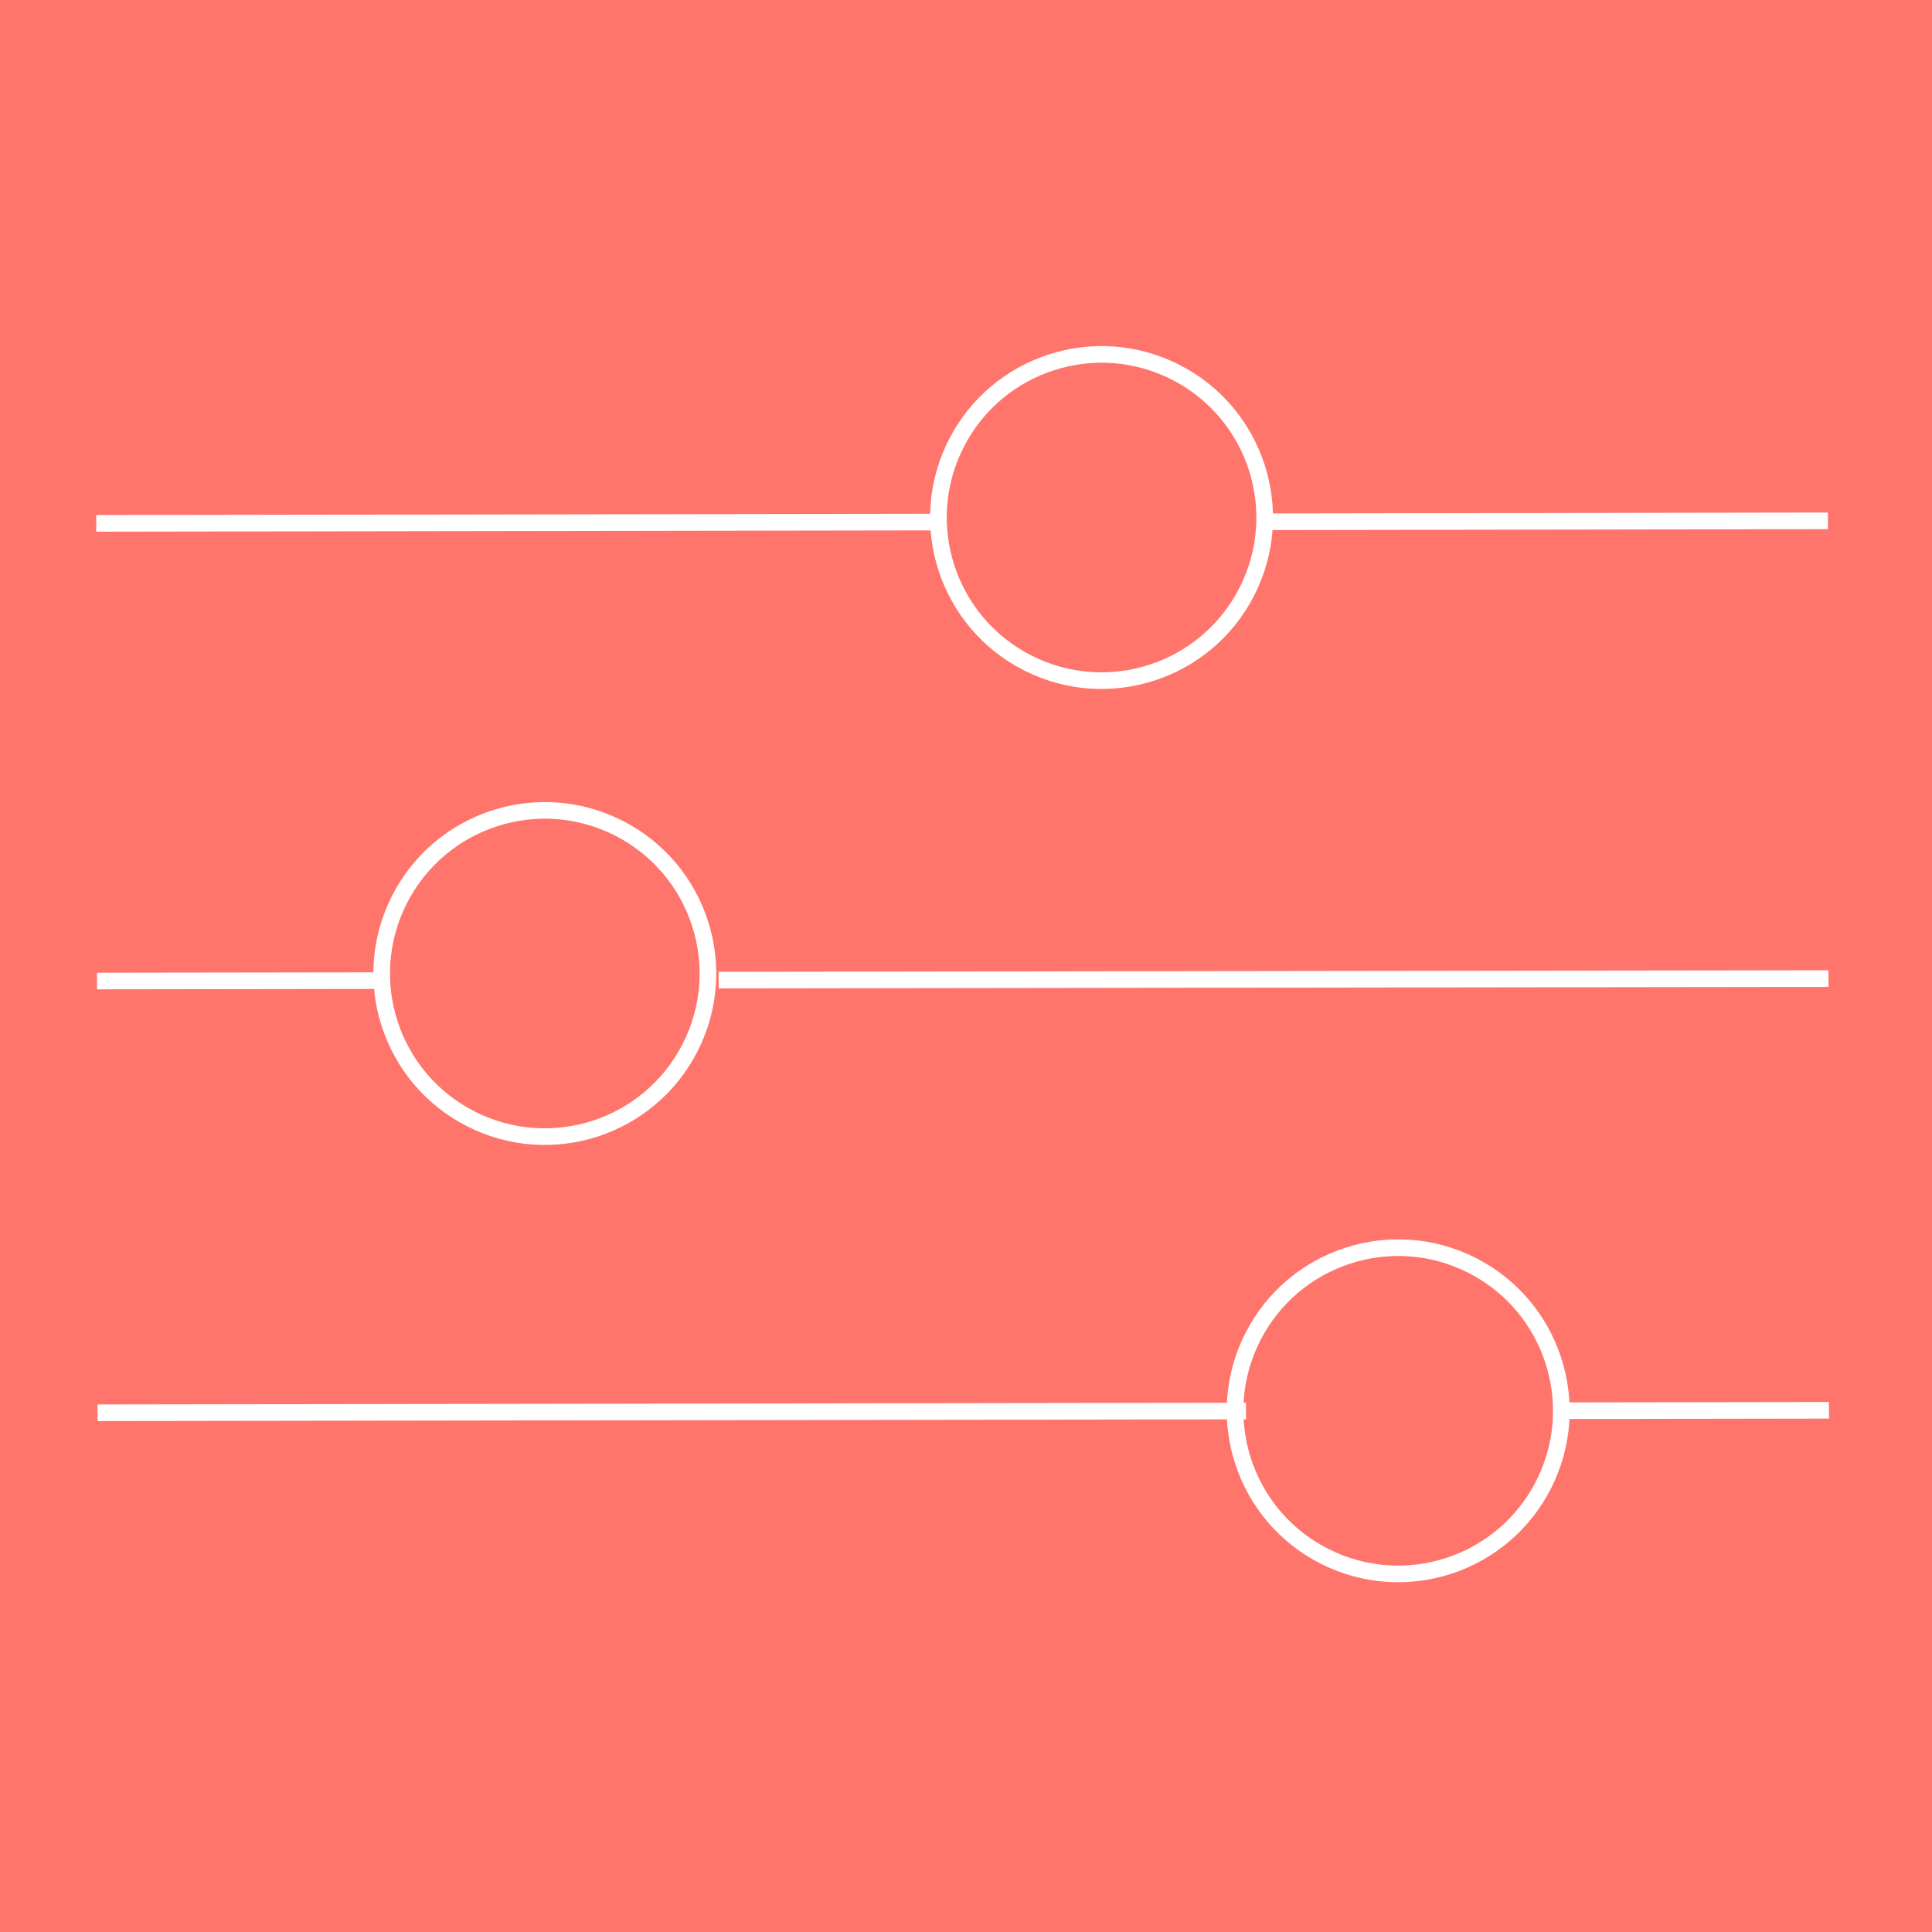
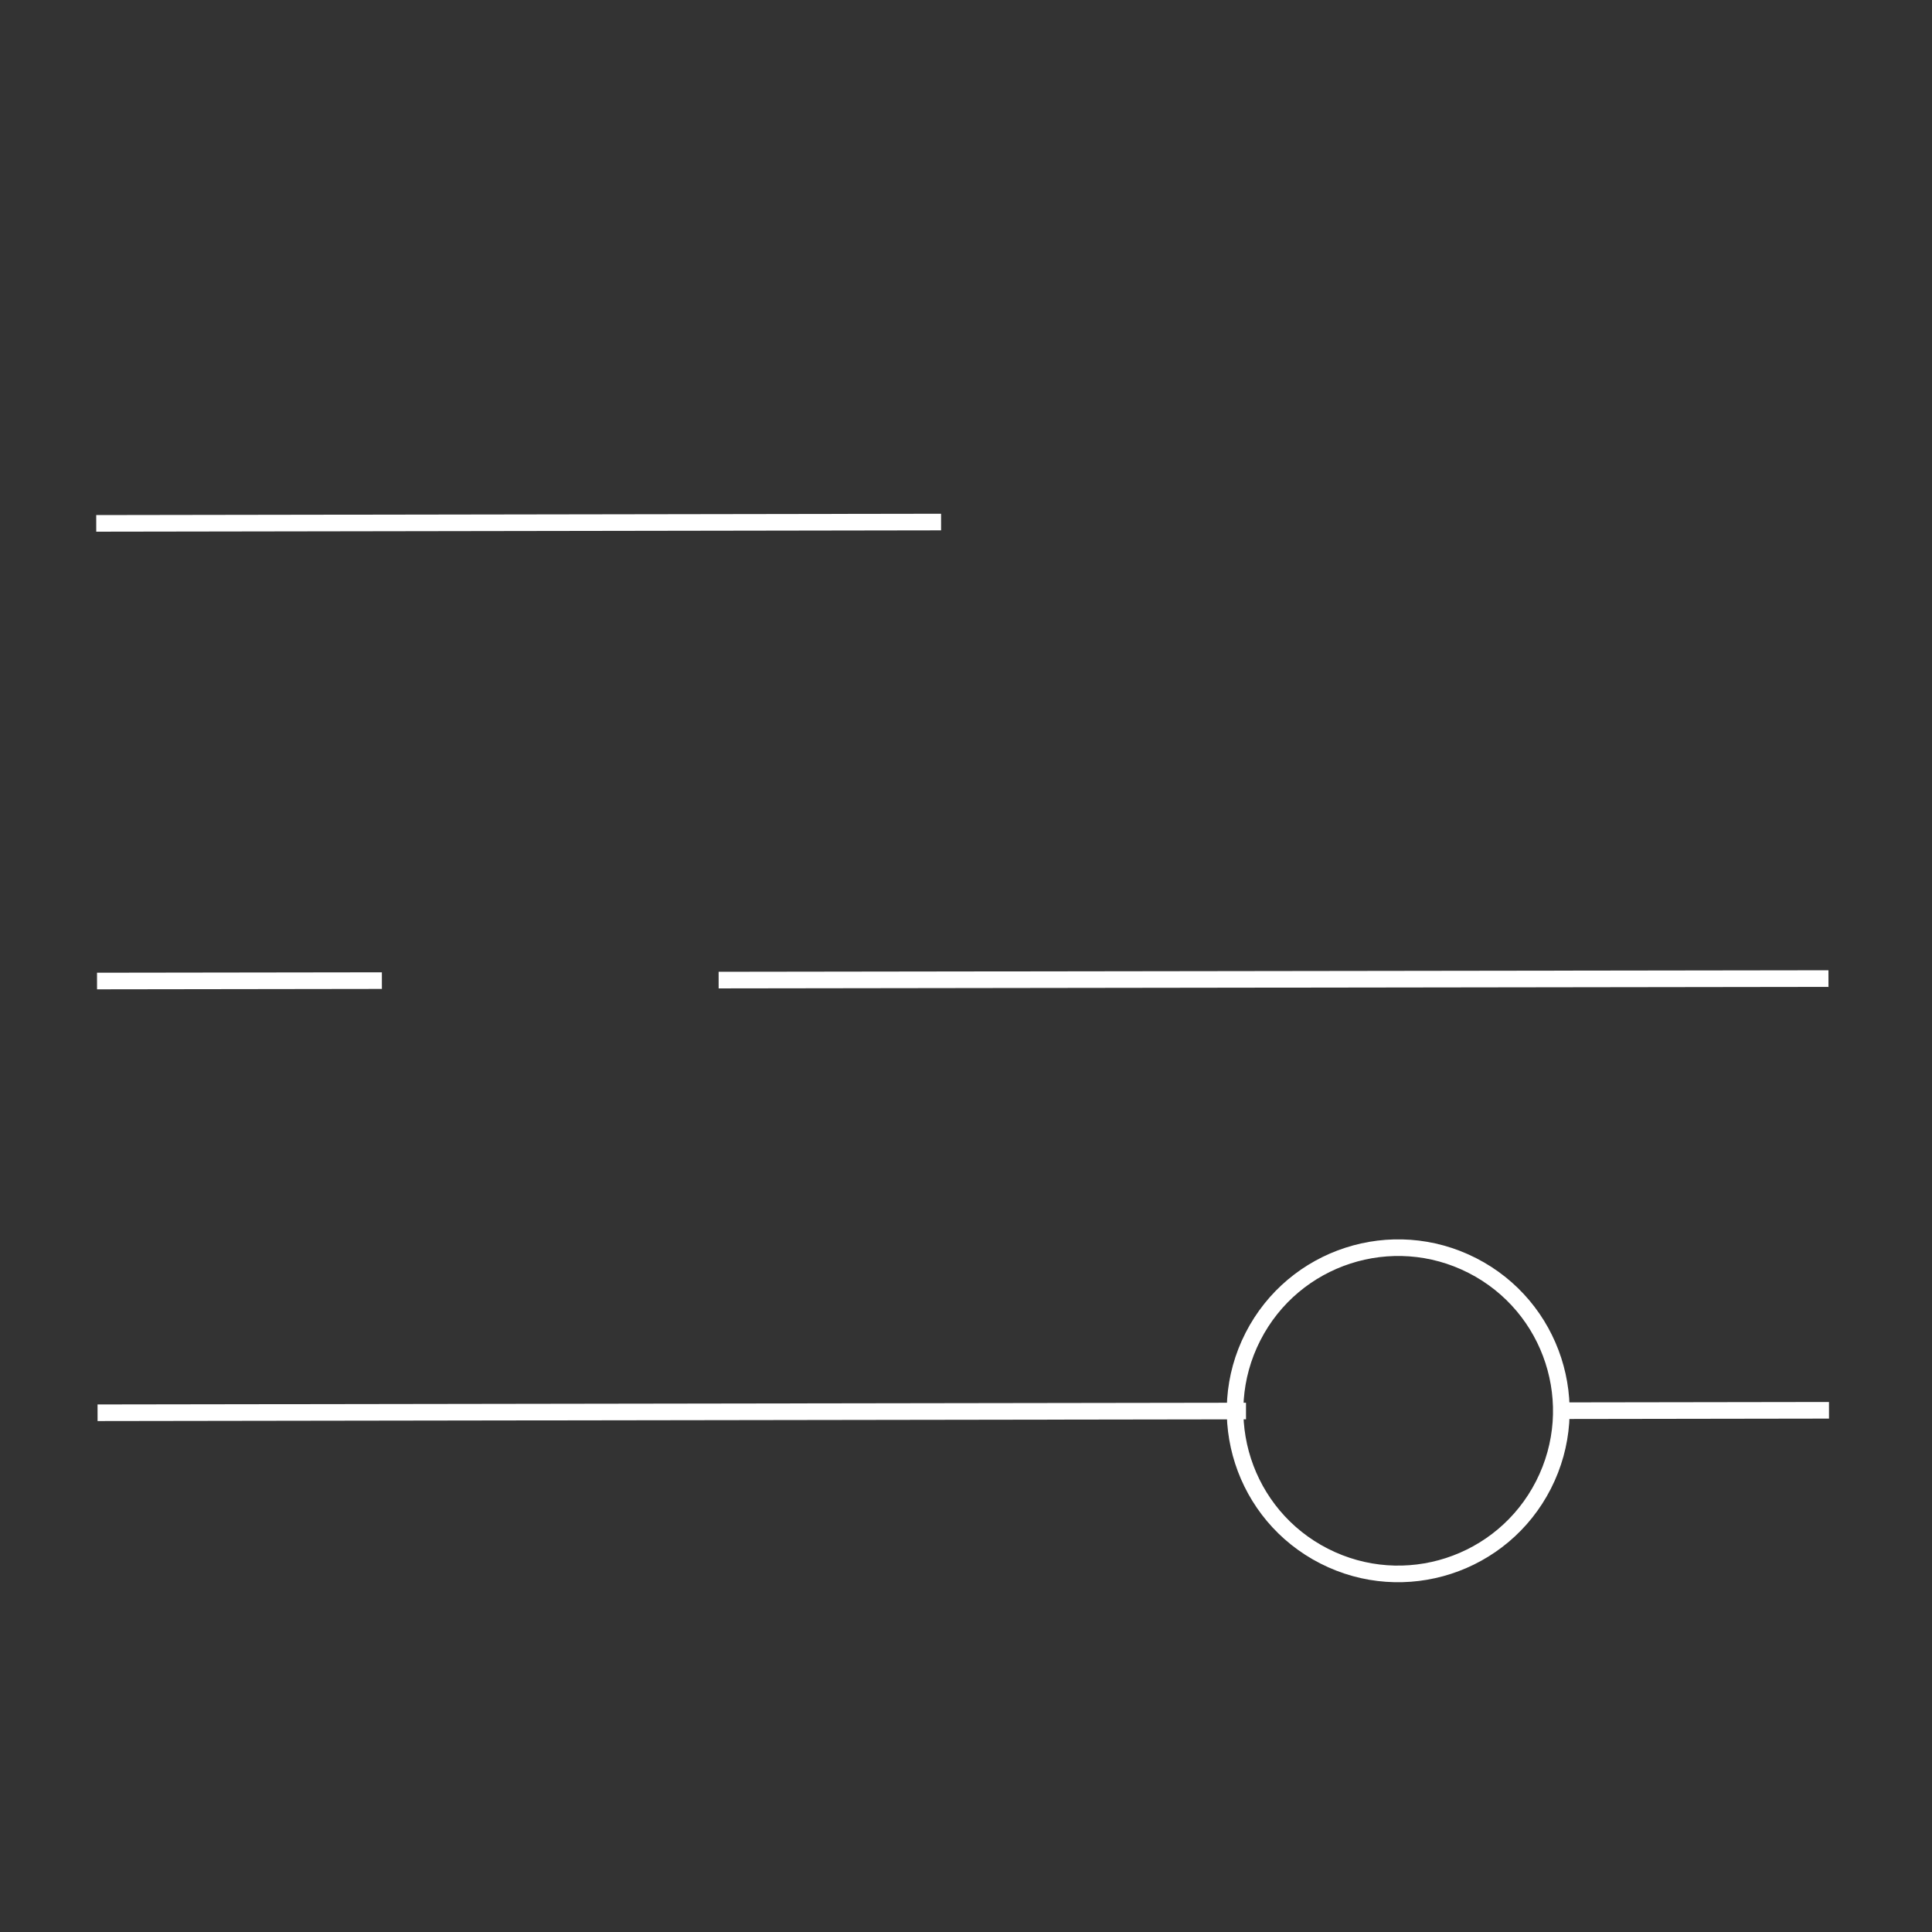
<svg xmlns="http://www.w3.org/2000/svg" xmlns:ns1="http://sodipodi.sourceforge.net/DTD/sodipodi-0.dtd" xmlns:ns2="http://www.inkscape.org/namespaces/inkscape" viewBox="0 0 80 80" version="1.1" id="svg270" ns1:docname="cuision-oe-OptionPlanner.svg" width="80" height="80" ns2:version="1.1 (c68e22c387, 2021-05-23)">
  <rect x="0" y="0" width="80" height="80" fill="#333333" stroke="none" />
  <ns1:namedview id="namedview272" pagecolor="#ffffff" bordercolor="#666666" borderopacity="1.0" ns2:pageshadow="2" ns2:pageopacity="0.0" ns2:pagecheckerboard="0" showgrid="false" fit-margin-top="0" lock-margins="true" fit-margin-left="0" fit-margin-right="0" fit-margin-bottom="0" ns2:zoom="5.8702132" ns2:cx="27.341426" ns2:cy="37.221817" ns2:window-width="1920" ns2:window-height="1017" ns2:window-x="1912" ns2:window-y="-8" ns2:window-maximized="1" ns2:current-layer="svg270" />
  <defs id="defs4">
    <style id="style2">.cls-1{fill:#00203e;}.cls-10,.cls-12,.cls-2,.cls-7{fill:#fff;}.cls-11,.cls-3,.cls-5,.cls-9{fill:none;}.cls-3{stroke:#b0535a;stroke-width:15.813px;}.cls-10,.cls-11,.cls-12,.cls-3,.cls-5,.cls-7,.cls-9{stroke-miterlimit:10;}.cls-4{fill:#b0535a;}.cls-5,.cls-7{stroke:#653f4e;}.cls-5,.cls-9{stroke-width:18px;}.cls-6{fill:#653f4e;}.cls-7{stroke-width:0.08px;}.cls-8{fill:#ff756c;}.cls-10,.cls-12,.cls-9{stroke:#ff756c;}.cls-10{stroke-width:0.115px;}.cls-11{stroke:#fff;stroke-width:0.25px;}.cls-12{stroke-width:0.1px;}</style>
  </defs>
  <ellipse class="cls-8" cx="209.286" cy="37.707" id="circle139" style="stroke-width:2.953" rx="34.381" ry="34.381" />
  <path class="cls-2" d="m 168.473,15.113 a 5.402,5.402 0 0 1 -8.007,-1.116 5.26,5.26 0 0 1 2.067,-7.508 5.482,5.482 0 0 1 7.992,1.125 5.225,5.225 0 0 1 -2.053,7.499 z m -5.021,-7.322 a 4.111,4.111 0 0 0 -1.908,5.612 c 1.288,1.958 3.839,1.878 6.028,0.44 a 4.135,4.135 0 0 0 1.923,-5.612 c -1.35,-2.05 -3.937,-1.825 -6.058,-0.44 z" id="path196" style="stroke-width:2.953" />
  <path class="cls-2" d="m 169.229,16.947 c 0.907,-0.552 1.624,-1.025 2.277,-1.477 l 0.697,1.149 -1.181,0.792 0.021,0.029 a 3.228,3.228 0 0 1 2.888,1.663 3.745,3.745 0 0 1 -1.805,5.157 3.904,3.904 0 0 1 -5.739,-0.886 2.868,2.868 0 0 1 -0.195,-2.838 l -0.018,-0.029 -3.854,2.333 -0.765,-1.261 z m -1.125,2.407 a 3.789,3.789 0 0 0 -0.493,0.378 2.307,2.307 0 0 0 -0.349,2.829 c 0.818,1.35 2.404,1.459 4.031,0.476 a 2.697,2.697 0 0 0 1.37,-3.689 2.395,2.395 0 0 0 -2.767,-0.966 2.611,2.611 0 0 0 -0.591,0.233 z" id="path198" style="stroke-width:2.953" />
  <path class="cls-2" d="m 179.51,24.328 -2.067,1.181 1.06,1.858 -0.995,0.567 -1.063,-1.855 -3.881,2.209 c -0.886,0.511 -1.255,1.046 -0.839,1.772 a 3.299,3.299 0 0 0 0.517,0.7 l -0.948,0.617 a 3.662,3.662 0 0 1 -0.836,-1.048 2.067,2.067 0 0 1 -0.251,-1.713 3.069,3.069 0 0 1 1.589,-1.568 l 3.925,-2.239 -0.632,-1.105 0.995,-0.567 0.632,1.105 1.725,-0.981 z" id="path200" style="stroke-width:2.953" />
  <path class="cls-2" d="m 172.118,32.949 7.266,-3.993 0.721,1.311 -7.266,3.99 z m 10.107,-3.653 a 0.886,0.886 0 0 1 -1.267,-0.387 0.886,0.886 0 0 1 0.378,-1.235 0.91,0.91 0 0 1 1.273,0.363 0.886,0.886 0 0 1 -0.384,1.258 z" id="path202" style="stroke-width:2.953" />
  <path class="cls-2" d="m 181.17,41.015 a 4.034,4.034 0 0 1 -5.795,-1.601 3.913,3.913 0 0 1 1.964,-5.452 4.031,4.031 0 0 1 5.783,1.583 3.899,3.899 0 0 1 -1.952,5.47 z m -3.089,-5.73 a 2.806,2.806 0 0 0 -1.669,3.68 2.838,2.838 0 0 0 4.005,0.73 c 1.246,-0.647 2.505,-2.085 1.686,-3.65 a 2.809,2.809 0 0 0 -4.023,-0.759 z" id="path204" style="stroke-width:2.953" />
-   <path class="cls-2" d="m 183.675,41.951 c 0.771,-0.369 1.397,-0.688 1.994,-1.031 l 0.573,1.196 -1.202,0.667 v 0.033 a 3.021,3.021 0 0 1 2.584,1.772 c 0.49,1.028 0.638,2.918 -1.929,4.135 l -4.469,2.135 -0.644,-1.35 4.309,-2.067 c 1.208,-0.576 1.999,-1.5 1.391,-2.77 a 2.206,2.206 0 0 0 -2.936,-0.933 l -4.498,2.15 -0.647,-1.347 z" id="path206" style="stroke-width:2.953" />
+   <path class="cls-2" d="m 183.675,41.951 c 0.771,-0.369 1.397,-0.688 1.994,-1.031 l 0.573,1.196 -1.202,0.667 a 3.021,3.021 0 0 1 2.584,1.772 c 0.49,1.028 0.638,2.918 -1.929,4.135 l -4.469,2.135 -0.644,-1.35 4.309,-2.067 c 1.208,-0.576 1.999,-1.5 1.391,-2.77 a 2.206,2.206 0 0 0 -2.936,-0.933 l -4.498,2.15 -0.647,-1.347 z" id="path206" style="stroke-width:2.953" />
  <path class="cls-2" d="m 194.174,51.825 a 16.944,16.944 0 0 1 1.317,2.516 4.658,4.658 0 0 1 0.378,3.323 3.092,3.092 0 0 1 -1.822,1.867 3.411,3.411 0 0 1 -2.614,0.157 4.726,4.726 0 0 1 -2.537,-2.714 5.139,5.139 0 0 1 -0.372,-1.131 l -4.244,1.81 -0.591,-1.356 z m -4.534,3.544 a 5.074,5.074 0 0 0 0.372,1.181 c 0.7,1.639 1.929,2.295 3.391,1.669 1.4,-0.591 1.657,-1.87 1.016,-3.367 a 6.261,6.261 0 0 0 -0.656,-1.232 z" id="path208" style="stroke-width:2.953" />
-   <path class="cls-2" d="m 198.398,59.87 0.552,1.388 -11.294,4.542 -0.552,-1.388 z" id="path210" style="stroke-width:2.953" />
  <path class="cls-2" d="m 190.178,72.325 0.93,-0.481 -0.018,-0.047 a 3.045,3.045 0 0 1 -2.038,-1.911 2.363,2.363 0 0 1 1.338,-3.19 c 1.872,-0.706 3.518,0.558 4.622,3.544 l 0.159,-0.059 a 1.701,1.701 0 0 0 1.134,-2.422 4.046,4.046 0 0 0 -1.332,-1.772 l 0.809,-0.667 a 5.068,5.068 0 0 1 1.642,2.262 2.927,2.927 0 0 1 -2.067,4.114 l -2.897,1.093 a 11.409,11.409 0 0 0 -1.808,0.83 z m 3.872,-1.698 c -0.543,-1.536 -1.477,-3.16 -2.974,-2.593 a 1.323,1.323 0 0 0 -0.845,1.822 2.047,2.047 0 0 0 1.997,1.367 1.598,1.598 0 0 0 0.478,-0.089 z" id="path212" style="stroke-width:2.953" />
  <path class="cls-2" d="m 197.125,73.736 c 0.812,-0.278 1.477,-0.523 2.097,-0.792 l 0.431,1.249 -1.267,0.526 v 0.029 a 3.013,3.013 0 0 1 2.363,2.067 c 0.369,1.075 0.295,2.953 -2.392,3.884 l -4.675,1.604 -0.484,-1.415 4.513,-1.545 c 1.261,-0.431 2.156,-1.258 1.698,-2.59 a 2.126,2.126 0 0 0 -2.103,-1.394 2.197,2.197 0 0 0 -0.7,0.13 l -4.705,1.616 -0.484,-1.412 z" id="path214" style="stroke-width:2.953" />
  <path class="cls-2" d="m 200.187,82.759 c 0.818,-0.254 1.477,-0.475 2.124,-0.727 l 0.39,1.267 -1.285,0.484 v 0.033 a 3.021,3.021 0 0 1 2.289,2.135 c 0.334,1.087 0.201,2.977 -2.516,3.813 l -4.726,1.459 -0.437,-1.427 4.563,-1.409 c 1.276,-0.393 2.194,-1.181 1.772,-2.537 a 2.129,2.129 0 0 0 -2.067,-1.477 2.242,2.242 0 0 0 -0.7,0.109 l -4.761,1.477 -0.44,-1.427 z" id="path216" style="stroke-width:2.953" />
  <path class="cls-2" d="m 201.047,93.191 a 2.658,2.658 0 0 0 -2.02,3.482 5.358,5.358 0 0 0 1.013,2.067 l -0.972,0.532 a 6.598,6.598 0 0 1 -1.22,-2.499 3.839,3.839 0 0 1 2.953,-5.003 4.005,4.005 0 0 1 5.316,2.525 3.503,3.503 0 0 1 -2.862,4.309 5.818,5.818 0 0 1 -0.688,0.139 z m 2.2,3.934 a 2.138,2.138 0 0 0 1.813,-2.643 2.484,2.484 0 0 0 -2.953,-1.556 z" id="path218" style="stroke-width:2.953" />
  <path class="cls-2" d="m 204.824,100.179 c 0.945,-0.236 1.754,-0.458 2.493,-0.694 l 0.316,1.27 -1.565,0.443 v 0.068 a 2.466,2.466 0 0 1 2.316,1.772 1.731,1.731 0 0 1 0.05,0.425 l -1.379,0.343 a 2.171,2.171 0 0 0 -0.074,-0.508 2.106,2.106 0 0 0 -2.363,-1.477 4.805,4.805 0 0 0 -0.697,0.103 l -4.291,1.072 -0.354,-1.438 z" id="path220" style="stroke-width:2.953" />
-   <rect style="fill:#ff756c;stroke-width:1.121" id="rect2138" width="80" height="80" x="0" y="0" />
  <g id="g2250" transform="matrix(2.752,0,0,2.752,-1152.147,-575.735)">
    <line class="cls-11" x1="420.106" y1="217.081" x2="432.818" y2="217.061" id="line222" />
-     <line class="cls-11" x1="437.567" y1="217.057" x2="446.161" y2="217.043" id="line224" />
    <line class="cls-11" x1="420.118" y1="223.967" x2="424.404" y2="223.961" id="line226" />
    <line class="cls-11" x1="429.471" y1="223.953" x2="446.17" y2="223.93" id="line228" />
    <line class="cls-11" x1="420.126" y1="230.463" x2="437.406" y2="230.437" id="line230" />
    <line class="cls-11" x1="442.213" y1="230.432" x2="446.178" y2="230.426" id="line232" />
-     <circle class="cls-11" cx="4.453" cy="486.306" r="2.454" id="circle234" transform="rotate(-62.976)" />
-     <circle class="cls-11" cx="-5.465" cy="481.961" r="2.454" id="circle236" transform="rotate(-62.976)" />
    <circle class="cls-11" cx="-5.492" cy="496.389" r="2.454" id="circle238" transform="rotate(-62.976)" />
  </g>
</svg>